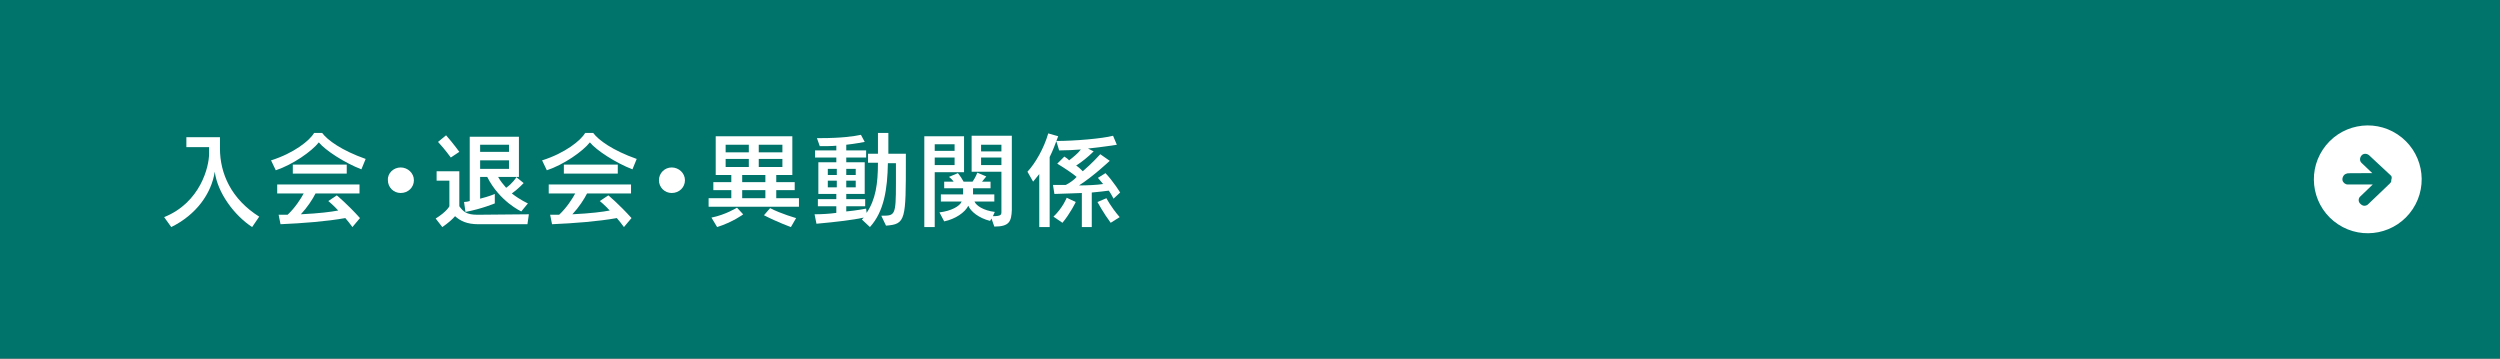
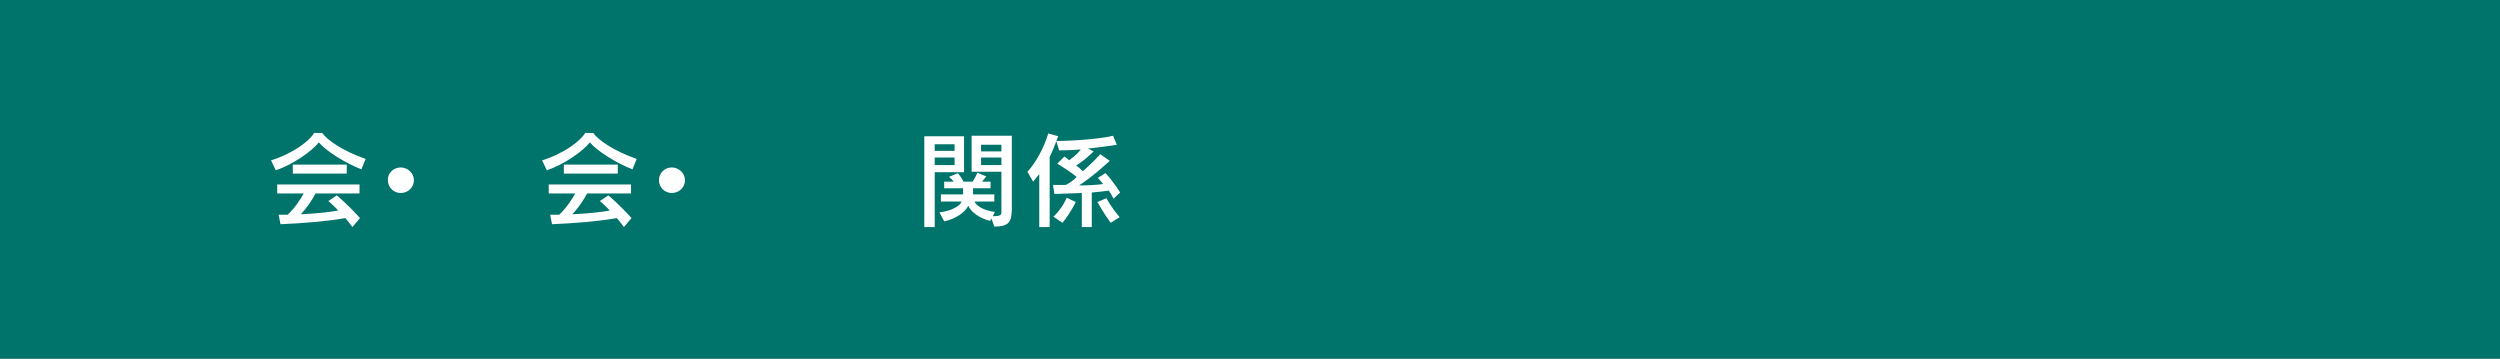
<svg xmlns="http://www.w3.org/2000/svg" version="1.1" id="レイヤー_1" x="0px" y="0px" viewBox="0 0 528.5 75.8" style="enable-background:new 0 0 528.5 75.8;" xml:space="preserve">
  <rect x="0" y="0" width="528.5" height="75.8" fill="#333333" stroke="none" />
  <style type="text/css">
	.st0{fill:#00736B;stroke:#00736B;stroke-miterlimit:10;}
	.st1{fill:#FFFFFF;}
	.st2{fill:#00736B;}
</style>
  <g>
    <rect x="0.5" y="0.5" class="st0" width="527.5" height="74.8" />
  </g>
  <g>
-     <ellipse transform="matrix(0.551 -0.834 0.834 0.551 193.137 434.667)" class="st1" cx="500.7" cy="37.8" rx="11.4" ry="11.4" />
    <path class="st2" d="M505.6,37.7C505.6,37.7,505.5,37.7,505.6,37.7C505.5,37.7,505.6,37.7,505.6,37.7c0-0.1,0-0.1,0-0.2   c0-0.1,0-0.2-0.1-0.3l-0.1-0.1c-0.1-0.1-0.1-0.2-0.2-0.2l0,0l-4.4-4.1c-0.5-0.4-1.2-0.4-1.6,0.1s-0.4,1.2,0.1,1.6l2.2,2.1   c-5,0-5.3,0-5.4,0.1c-0.6,0.1-1,0.8-0.9,1.4c0.1,0.5,0.6,0.9,1.1,0.9c0.1,0,0.1,0,0.2,0c0.4,0,2.6,0,5.1,0l-2.6,2.5   c-0.5,0.4-0.5,1.2,0,1.6c0.2,0.2,0.5,0.4,0.8,0.4s0.6-0.1,0.8-0.3l4.6-4.4c0.1-0.1,0.2-0.2,0.3-0.4l0,0   C505.5,37.9,505.6,37.8,505.6,37.7z" />
  </g>
  <g>
    <g>
-       <path class="st1" d="M53.3,48c-3.8-2.5-7.3-7.2-7.9-11.7c-0.7,4.6-3.9,9.1-9.2,11.7l-1.5-2.1c7.7-3.1,9.5-10.7,9.5-13.4v-1.4h-4.8    v-2.1h7.1v2.4c0,5.3,2.4,10.7,8.3,14.4L53.3,48z" />
      <path class="st1" d="M76.4,35.8c-3.6-1.4-7.6-4-9-5.7c-1.5,1.9-5.5,4.7-9.1,5.9l-1-2.1c4.8-1.5,8.2-4.2,9.1-5.8h1.7    c1.1,1.5,4.1,3.7,9.2,5.5L76.4,35.8z M74.5,48c-0.5-0.7-1-1.3-1.5-1.9c-3.9,0.7-9,1.1-13.7,1.3l-0.4-2c0.7,0,1.3,0,1.9,0    c1.6-1.5,2.8-3.4,3.4-4.5h-5.6V39H76v1.9h-9.3c-0.6,1.2-1.7,2.9-3.1,4.4c4-0.2,6.3-0.5,7.9-0.8c-1-1.1-2.1-2-2.1-2l1.8-1.2    c0,0,2.3,1.9,4.9,4.8L74.5,48z M61.9,36.7v-1.9h11.4v1.9H61.9z" />
      <path class="st1" d="M84.7,35.4c1.5,0,2.8,1.2,2.8,2.7c0,1.5-1.2,2.7-2.8,2.7c-1.5,0-2.7-1.2-2.7-2.7    C81.9,36.6,83.2,35.4,84.7,35.4z" />
-       <path class="st1" d="M111.5,47.4h-10.4c-2.4,0-3.8-0.7-4.9-1.7c-0.5,0.6-1.5,1.5-2.7,2.3l-1.4-1.8c2.4-1.5,2.9-2.6,2.9-2.6v-5.4    h-2.7v-2h4.8v7.4c0.8,1.1,1.5,1.8,3.8,1.8c0,0,0.1,0,0.1,0l10.8-0.1L111.5,47.4z M95.3,33.3c0,0-1.3-1.8-2.7-3.3l1.7-1.4    c1.5,1.7,2.8,3.5,2.8,3.5L95.3,33.3z M110.2,44.7c0,0-4.6-2.1-7.2-7.3h-1.5c0,0,0,4.6,0,4.6c2-0.5,3.1-1,3.1-1V43    c0,0-2.9,1.2-6.2,1.8l-0.3-2.1c0.4,0,0.9-0.1,1.2-0.2V28.9l10.4,0v8.5h-0.6l1.6,1.3c0,0-1.1,1.2-2.5,2.2c1.8,1.4,3.4,2.1,3.4,2.1    L110.2,44.7z M107.6,30.6h-6.1v1.5h6.1V30.6z M107.6,33.9h-6.1v1.8h6.1V33.9z M105.3,37.4c0.5,0.9,1.1,1.6,1.7,2.3    c1.3-0.9,2.1-2.1,2.2-2.3H105.3z" />
      <path class="st1" d="M133.7,35.8c-3.6-1.4-7.6-4-9-5.7c-1.5,1.9-5.5,4.7-9.1,5.9l-1-2.1c4.8-1.5,8.2-4.2,9.1-5.8h1.7    c1.1,1.5,4.1,3.7,9.2,5.5L133.7,35.8z M131.9,48c-0.5-0.7-1-1.3-1.5-1.9c-3.9,0.7-9,1.1-13.7,1.3l-0.4-2c0.7,0,1.3,0,1.9,0    c1.6-1.5,2.8-3.4,3.4-4.5h-5.6V39h17.4v1.9h-9.3c-0.6,1.2-1.7,2.9-3.1,4.4c4-0.2,6.3-0.5,7.9-0.8c-1-1.1-2.1-2-2.1-2l1.8-1.2    c0,0,2.3,1.9,4.9,4.8L131.9,48z M119.2,36.7v-1.9h11.4v1.9H119.2z" />
      <path class="st1" d="M142,35.4c1.5,0,2.8,1.2,2.8,2.7c0,1.5-1.2,2.7-2.8,2.7c-1.5,0-2.7-1.2-2.7-2.7    C139.3,36.6,140.5,35.4,142,35.4z" />
-       <path class="st1" d="M149.8,43.7v-1.8h4.8v-1.7h-3.8v-1.7h3.8V37h-3.3v-8.2h16.2V37h-3.4v1.5h3.9v1.7h-3.9v1.7h4.8v1.8H149.8z     M151.6,48l-1.2-2c3-0.6,5.4-2.1,5.4-2.1l1.3,1.4C157.2,45.3,154.8,47,151.6,48z M158.3,30.6h-4.9v1.6h4.9V30.6z M158.3,33.6h-4.9    v1.7h4.9V33.6z M161.8,37h-4.9v1.5h4.9V37z M161.8,40.2h-4.9v1.7h4.9V40.2z M165.4,30.6h-5v1.6h5V30.6z M165.4,33.6h-5v1.7h5V33.6    z M167.2,48c0,0-2.8-1-5.7-2.5l1.3-1.5c2.3,1.2,5.5,2.1,5.5,2.1L167.2,48z" />
-       <path class="st1" d="M187.3,47.7l-1-2.1c0.1,0,0.1,0,0.2,0c2.7,0,2.9-0.1,2.9-6.8c0-1.2,0-2.6,0-4.3h-1.7    c-0.1,5.5-0.8,10.2-3.8,13.5l-1.7-1.6l0.4-0.4c-2.3,0.5-5.6,0.9-10,1.3l-0.4-2c1.5,0,3.2-0.1,4.6-0.3v-1.4h-3.9v-1.5h3.9V41H173    v-6.7h3.8v-1h-4.5v-1.5h4.5v-1c-0.9,0.1-2.4,0.1-3.5,0.1l-0.6-1.7c0.3,0,0.5,0,0.7,0c4.6,0,7.2-0.4,8.6-0.7l0.8,1.5    c0,0-2,0.4-3.9,0.6v1.2h4.2v1.5h-4.2v1h3.9V41h-3.9v1.1h4v1.5h-4v1.1c2.2-0.2,4.2-0.6,4.2-0.6l0.1,0.9c1.9-2.8,2.4-6.1,2.4-10.6    h-2.1v-1.9h2.1c0,0,0-2.8,0-4.4h2.2c0,1.5,0,4.4,0,4.4h3.7c0,0.4,0,0.8,0,1.2C191.5,46.5,191.5,47.4,187.3,47.7z M176.9,35.7h-1.9    V37h1.9V35.7z M176.9,38.2h-1.9v1.4h1.9V38.2z M180.9,35.7h-2V37h2V35.7z M180.9,38.2h-2v1.4h2V38.2z" />
      <path class="st1" d="M197.6,36.4V48h-2.2V28.8h8.4v7.6H197.6z M201.8,30.5h-4.2v1.4h4.2V30.5z M201.8,33.3h-4.2v1.6h4.2V33.3z     M210.2,47.9l-0.6-1.7l-0.3,0.5c-2.4-0.6-4.1-2-4.6-3.2c-0.7,1.4-2.7,2.8-5.1,3.3l-1-1.9c2.5-0.3,4.3-1.3,4.7-2.3h-4.4v-1.5h4.7    c0-0.5,0-1,0-1.3h-4v-1.4h2c-0.4-0.6-1-1-1-1l1.9-0.8c0,0,0.6,0.7,1.2,1.8h1.9c0.7-1,1-1.9,1-1.9l1.9,0.8c0,0-0.4,0.5-0.9,1.1h1.8    v1.4h-3.7c0,0.3,0,0.8,0,1.3h4.5v1.5H206c0.4,0.9,1.9,1.9,4.3,2.2l-0.4,0.9c1.7,0,1.8-0.3,1.8-0.9c0-0.1,0-0.2,0-0.3v-8.2h-6.3    v-7.6h8.5v15.7C213.8,46.8,213.4,47.9,210.2,47.9z M211.7,30.6h-4.3v1.4h4.3V30.6z M211.7,33.3h-4.3v1.6h4.3V33.3z" />
      <path class="st1" d="M221.9,33.2V48h-2.2V36.8c-0.8,1-1.3,1.6-1.3,1.6l-1.2-2.1c1.7-1.8,3.5-5,4.4-8.1l2.1,0.6    C223.1,30.4,222.6,31.8,221.9,33.2z M235.4,42c0,0-0.5-1-1-1.7c-0.8,0.1-2.3,0.3-3.6,0.4V48h-2.1v-7.2c-1.7,0.1-3.6,0.1-5.8,0.2    l-0.3-1.9c1.1,0,1.7,0,2.7,0c0.8-0.4,1.8-1.1,2.3-1.7c-0.8-0.7-2.6-1.9-4.1-2.8l1.5-1.5c0.3,0.2,0.8,0.5,1,0.8    c0.8-0.6,1.9-1.5,2.5-2.3c-1.3,0.1-3.1,0.2-4.6,0.2l-0.6-2c3.9,0,9.7-0.5,12-1.1l0.8,1.9c0,0-3.1,0.5-6.1,0.8l1.2,0.6    c-1.2,1.2-2.6,2.3-3.7,3c0.5,0.3,1,0.8,1.4,1.2c1.9-1.6,3.7-3.6,3.7-3.6l2,1.4c0,0-3.5,3.3-6.5,5.2c1.7,0,3.9-0.1,5.1-0.3    c-0.3-0.4-0.8-0.9-1.1-1.3l1.6-1c1.7,1.8,3.1,4.1,3.1,4.1L235.4,42z M224.6,47.1l-1.9-1.3c2-1.9,2.8-4,2.8-4l1.9,0.9    C227.5,42.6,226.2,45.2,224.6,47.1z M234.8,47.1c-1.5-2-2.8-4.4-2.8-4.4l1.9-0.8c0,0,0.9,1.8,2.8,4L234.8,47.1z" />
    </g>
  </g>
</svg>